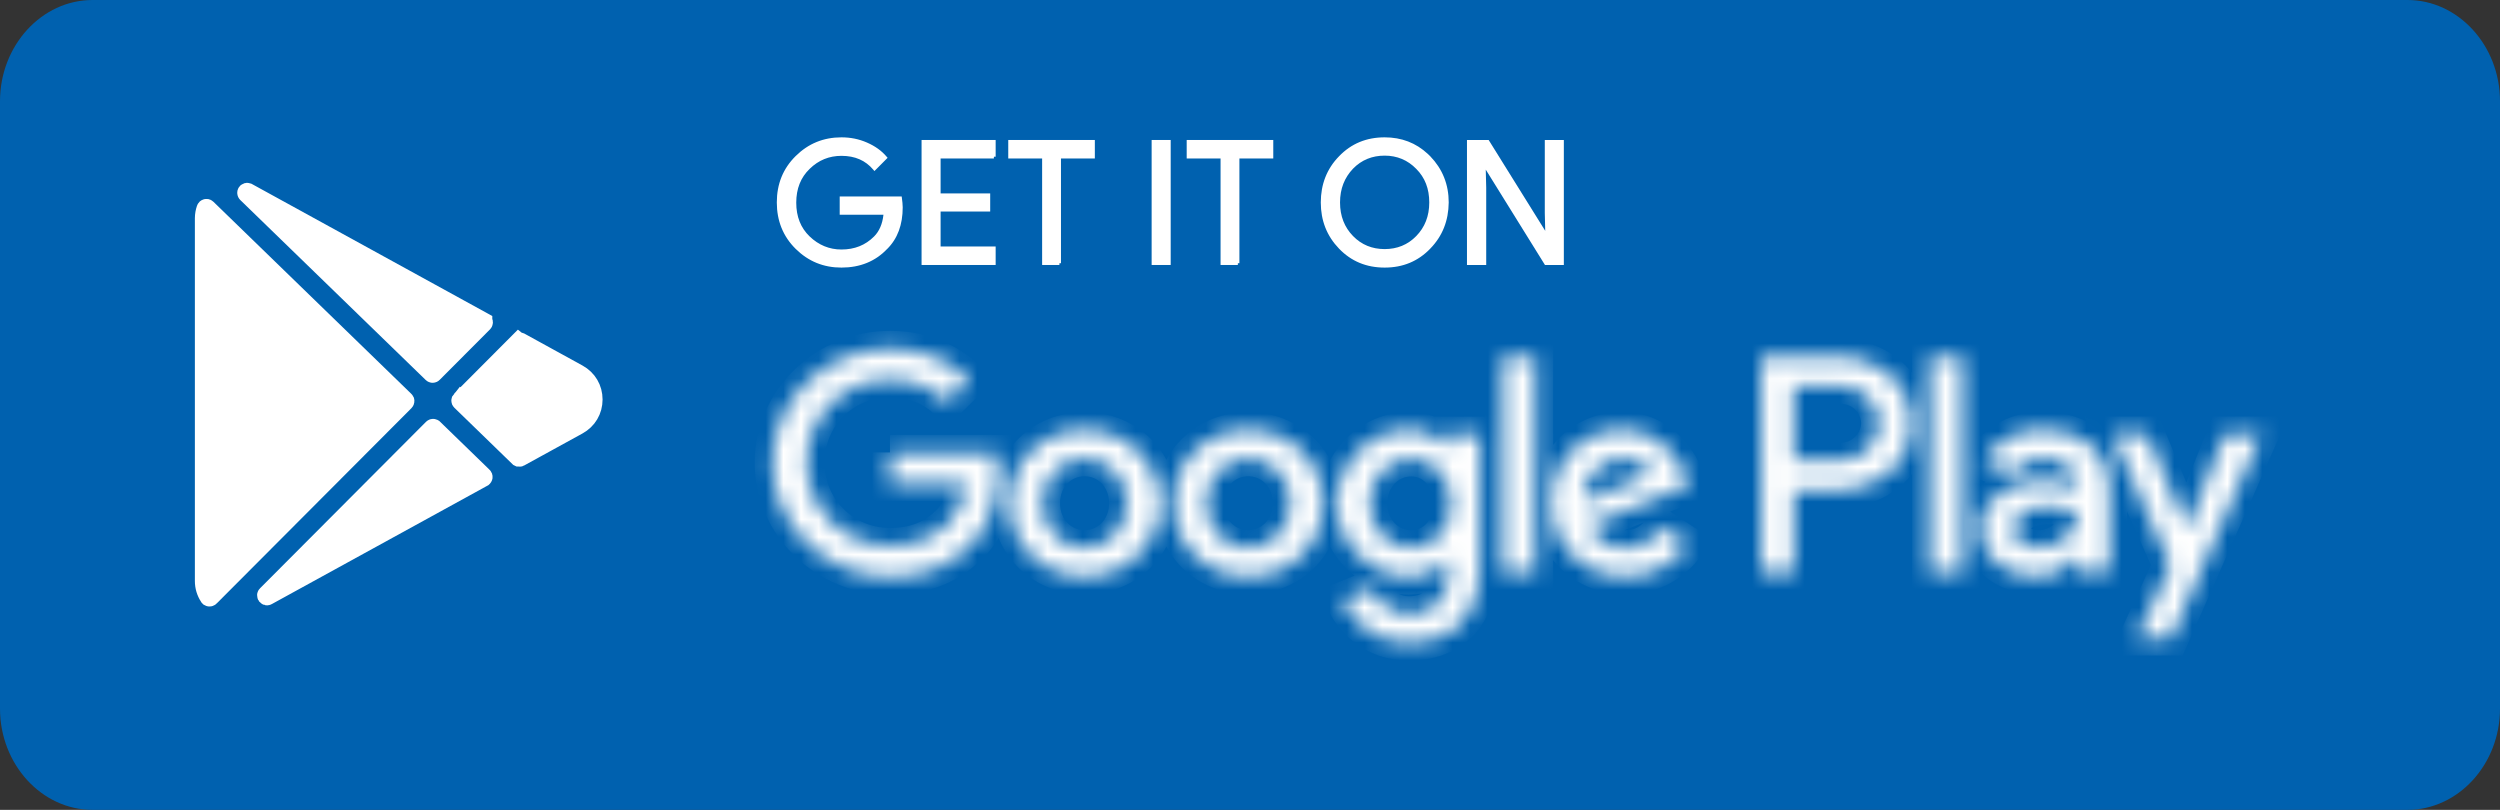
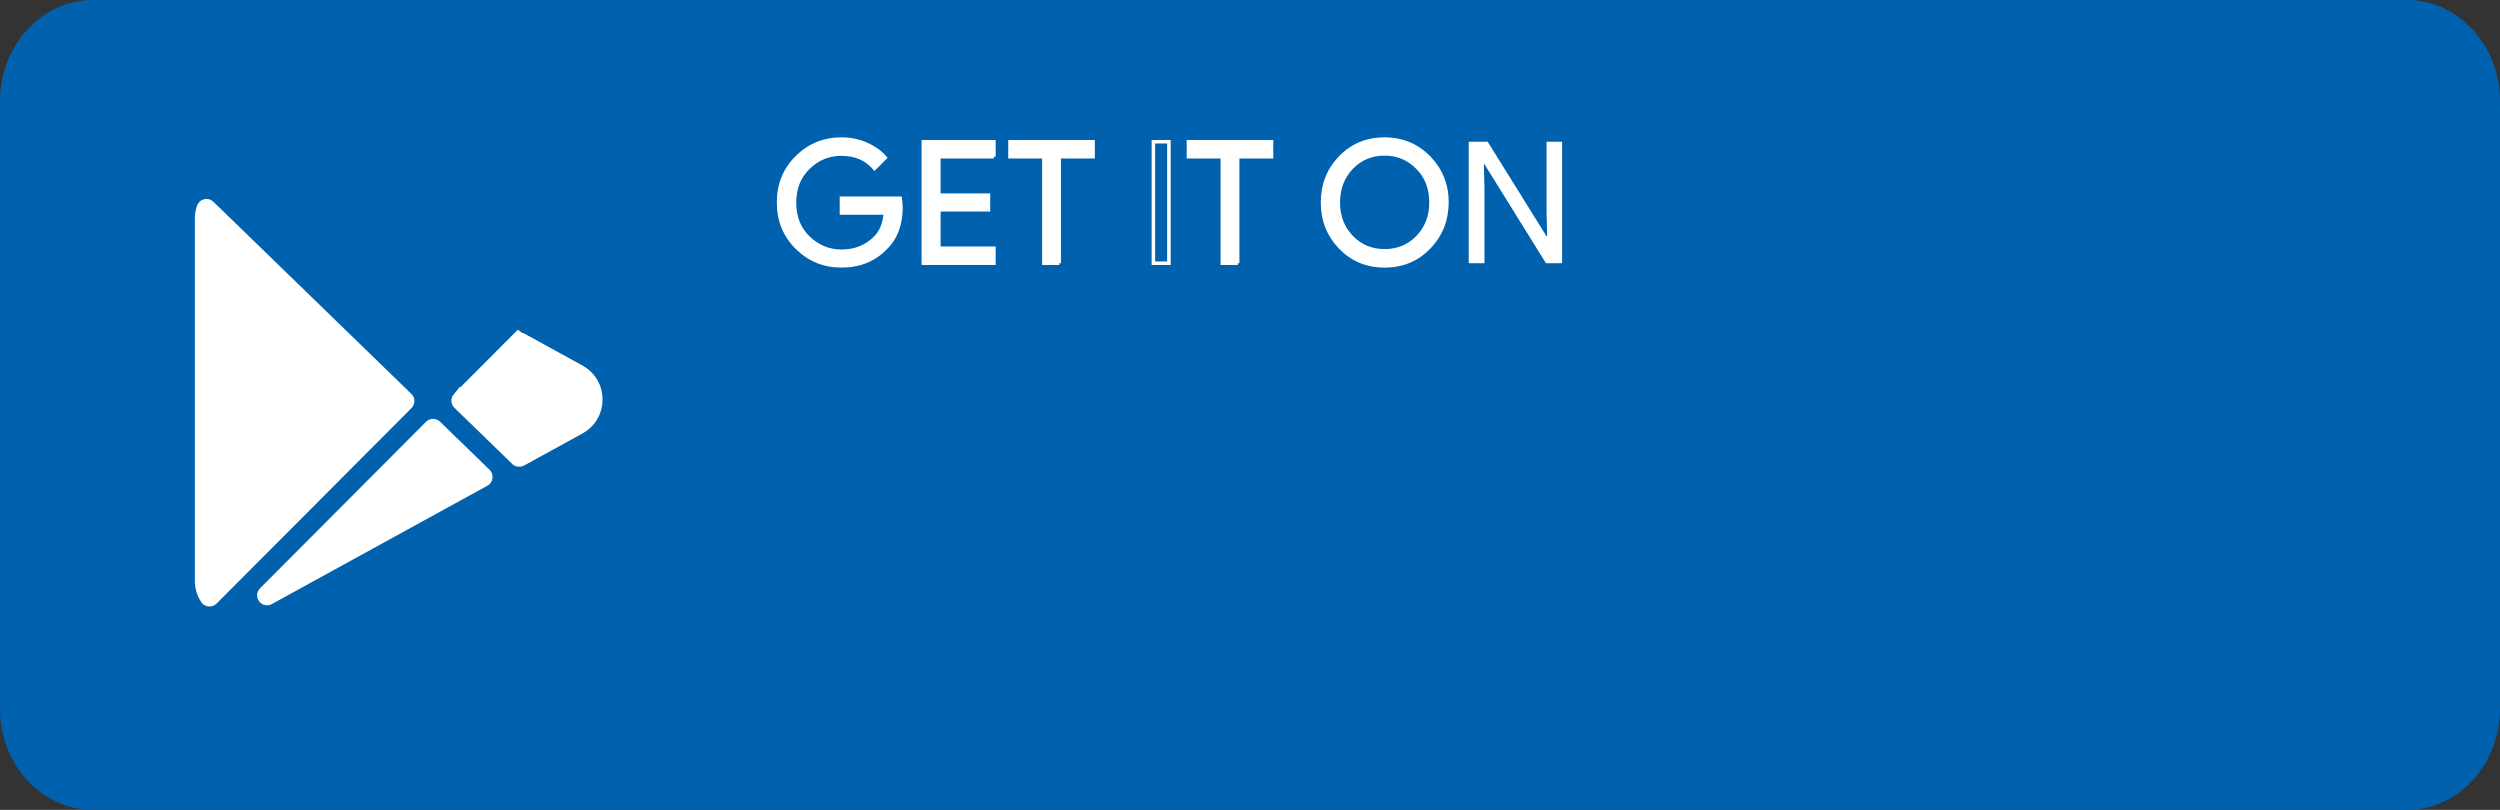
<svg xmlns="http://www.w3.org/2000/svg" width="142" height="46" viewBox="0 0 142 46" fill="none">
  <rect x="0" y="0" width="142" height="46" fill="#333333" stroke="none" />
  <path d="M136.741 46H5.259C2.367 46 0 43.413 0 40.25V5.75C0 2.587 2.367 0 5.259 0H136.741C139.633 0 142 2.587 142 5.75V40.25C142 43.413 139.633 46 136.741 46Z" fill="#0061AF" />
  <path d="M51.174 11.776C51.174 12.742 50.887 13.512 50.315 14.076C49.673 14.754 48.826 15.099 47.795 15.099C46.799 15.099 45.963 14.754 45.264 14.064C44.566 13.374 44.222 12.512 44.222 11.5C44.222 10.476 44.566 9.625 45.264 8.935C45.963 8.245 46.799 7.9 47.795 7.9C48.288 7.9 48.757 7.992 49.204 8.188C49.65 8.383 50.005 8.636 50.28 8.958L49.673 9.568C49.215 9.027 48.597 8.751 47.795 8.751C47.074 8.751 46.444 9.004 45.917 9.522C45.39 10.028 45.127 10.695 45.127 11.511C45.127 12.328 45.39 12.995 45.917 13.501C46.444 14.007 47.074 14.271 47.795 14.271C48.562 14.271 49.204 14.018 49.719 13.501C50.051 13.167 50.246 12.696 50.292 12.098H47.795V11.258H51.128C51.151 11.442 51.174 11.615 51.174 11.776Z" fill="white" />
  <path d="M44.123 11.5C44.123 10.451 44.475 9.574 45.194 8.864C45.911 8.156 46.773 7.801 47.795 7.801C48.301 7.801 48.784 7.895 49.244 8.097C49.702 8.297 50.07 8.558 50.356 8.894L50.416 8.964L50.351 9.029L49.745 9.639L49.667 9.716L49.597 9.633C49.16 9.117 48.571 8.852 47.795 8.852C47.1 8.852 46.495 9.094 45.987 9.593V9.594C45.482 10.078 45.227 10.719 45.227 11.512C45.227 12.305 45.482 12.944 45.987 13.429C46.496 13.918 47.101 14.172 47.795 14.172C48.538 14.172 49.153 13.928 49.648 13.431C49.94 13.138 50.122 12.726 50.18 12.198H47.695V11.158H51.216L51.227 11.246C51.25 11.428 51.274 11.608 51.274 11.776C51.274 12.763 50.981 13.561 50.385 14.148L50.384 14.146C49.722 14.845 48.849 15.199 47.795 15.199C46.773 15.199 45.911 14.844 45.194 14.136C44.475 13.426 44.123 12.537 44.123 11.5ZM44.322 11.5C44.322 12.487 44.656 13.323 45.334 13.993C46.014 14.665 46.825 14.999 47.795 14.999C48.802 14.999 49.621 14.663 50.242 14.007L50.245 14.005C50.794 13.464 51.074 12.721 51.074 11.776C51.074 11.648 51.058 11.51 51.04 11.358H47.895V11.998H50.4L50.391 12.105C50.344 12.721 50.142 13.217 49.79 13.571C49.254 14.109 48.587 14.371 47.795 14.371C47.047 14.371 46.393 14.096 45.848 13.573C45.299 13.046 45.027 12.351 45.027 11.512C45.027 10.672 45.299 9.977 45.847 9.45L46.057 9.263C46.558 8.853 47.141 8.651 47.795 8.651C48.582 8.651 49.203 8.913 49.674 9.424L50.142 8.954C49.888 8.678 49.565 8.455 49.164 8.279C48.731 8.09 48.275 8 47.795 8C46.825 8 46.014 8.335 45.334 9.007C44.656 9.677 44.322 10.502 44.322 11.5Z" fill="white" />
  <path d="M56.452 8.902H53.326V11.087H56.143V11.915H53.326V14.1H56.452V14.951H52.444V8.051H56.452V8.902Z" fill="white" />
  <path d="M56.553 7.951V8.901H56.452V9.002H53.426V10.986H56.243V12.015H53.426V14H56.553V15.051H52.345V7.951H56.553ZM52.544 14.851H56.352V14.2H53.227V11.815H56.043V11.187H53.227V8.802H56.352V8.15H52.544V14.851Z" fill="white" />
  <path d="M60.174 14.951H59.292V8.902H57.368V8.051H62.087V8.902H60.163V14.951H60.174Z" fill="white" />
  <path d="M62.187 7.951V9.002H60.263V14.951H60.174V15.051H59.193V9.002H57.269V7.951H62.187ZM57.468 8.802H59.393V14.851H60.063V8.802H61.987V8.15H57.468V8.802Z" fill="white" />
-   <path d="M65.513 14.951V8.051H66.395V14.951H65.513Z" fill="white" />
  <path d="M66.495 7.951V15.051H65.413V7.951H66.495ZM65.612 14.851H66.295V8.15H65.612V14.851Z" fill="white" />
  <path d="M70.309 14.951H69.428V8.902H67.504V8.051H72.222V8.902H70.298V14.951H70.309Z" fill="white" />
  <path d="M72.322 7.951V9.002H70.398V14.951H70.309V15.051H69.328V9.002H67.404V7.951H72.322ZM67.603 8.802H69.528V14.851H70.198V8.802H72.122V8.15H67.603V8.802Z" fill="white" />
  <path d="M81.167 14.053C80.492 14.754 79.656 15.099 78.648 15.099C77.64 15.099 76.804 14.754 76.128 14.053C75.453 13.351 75.121 12.5 75.121 11.5C75.121 10.499 75.453 9.637 76.128 8.947C76.804 8.245 77.64 7.9 78.648 7.9C79.644 7.9 80.48 8.245 81.167 8.947C81.843 9.648 82.186 10.499 82.186 11.5C82.175 12.512 81.843 13.363 81.167 14.053ZM76.781 13.478C77.285 13.995 77.915 14.248 78.648 14.248C79.381 14.248 80.011 13.995 80.514 13.478C81.018 12.96 81.282 12.305 81.282 11.5C81.282 10.695 81.03 10.039 80.514 9.522C80.011 9.004 79.381 8.74 78.648 8.74C77.915 8.74 77.285 8.993 76.781 9.51C76.277 10.039 76.014 10.695 76.014 11.5C76.014 12.305 76.277 12.96 76.781 13.478Z" fill="white" />
  <path d="M78.648 7.801C79.606 7.801 80.424 8.113 81.104 8.746L81.239 8.877L81.24 8.878C81.933 9.598 82.287 10.474 82.287 11.5V11.501C82.275 12.536 81.933 13.411 81.239 14.121L81.24 14.122C80.544 14.844 79.681 15.199 78.648 15.199C77.614 15.199 76.752 14.844 76.056 14.122C75.362 13.401 75.021 12.525 75.021 11.5C75.021 10.475 75.362 9.587 76.057 8.877C76.752 8.155 77.615 7.801 78.648 7.801ZM81.182 11.5C81.182 10.718 80.938 10.089 80.444 9.593L80.443 9.592C79.958 9.094 79.354 8.84 78.648 8.84C77.941 8.84 77.337 9.083 76.853 9.58C76.368 10.089 76.114 10.72 76.114 11.5C76.114 12.281 76.369 12.911 76.853 13.408C77.337 13.905 77.941 14.148 78.648 14.148C79.355 14.148 79.959 13.905 80.443 13.408C80.927 12.911 81.182 12.281 81.182 11.5ZM75.22 11.5C75.22 12.476 75.544 13.301 76.201 13.983C76.857 14.664 77.666 14.999 78.648 14.999C79.63 14.999 80.439 14.664 81.095 13.983H81.096C81.752 13.314 82.075 12.488 82.086 11.5L82.082 11.318C82.043 10.422 81.711 9.656 81.095 9.017V9.016C80.428 8.334 79.618 8 78.648 8C77.666 8 76.857 8.336 76.201 9.017H76.2C75.544 9.687 75.22 10.524 75.22 11.5ZM81.381 11.5C81.381 12.329 81.11 13.01 80.586 13.548C80.063 14.086 79.406 14.349 78.648 14.349C77.89 14.349 77.233 14.086 76.71 13.548C76.186 13.01 75.914 12.329 75.914 11.5C75.914 10.671 76.186 9.99 76.709 9.441L76.71 9.44C77.233 8.903 77.89 8.64 78.648 8.64C79.407 8.64 80.063 8.915 80.585 9.451L80.774 9.66C81.183 10.163 81.381 10.775 81.381 11.5Z" fill="white" />
  <path d="M83.424 14.951V8.051H84.5L87.844 13.421H87.879L87.844 12.087V8.051H88.726V14.951H87.81L84.317 9.327H84.283L84.317 10.661V14.951H83.424Z" fill="white" />
-   <path d="M84.556 7.951L84.585 7.998L87.769 13.112L87.744 12.09V7.951H88.826V15.051H87.754L87.725 15.004L84.391 9.635L84.417 10.659V15.051H83.324V7.951H84.556ZM83.523 14.851H84.217V10.664L84.183 9.33L84.18 9.228H84.373L84.402 9.274L87.865 14.851H88.626V8.15H87.944V12.085L87.978 13.419L87.981 13.521H87.789L87.76 13.475L84.444 8.15H83.523V14.851Z" fill="white" />
  <mask id="path-16-inside-1_8041_104" fill="white">
    <path d="M70.9 24.409C68.556 24.409 66.64 26.167 66.64 28.584C66.64 30.99 68.556 32.758 70.9 32.758C73.244 32.758 75.16 30.99 75.16 28.584C75.16 26.167 73.244 24.409 70.9 24.409ZM70.9 31.118C69.613 31.118 68.506 30.076 68.506 28.584C68.506 27.081 69.613 26.049 70.9 26.049C72.187 26.049 73.294 27.081 73.294 28.584C73.294 30.076 72.177 31.118 70.9 31.118ZM61.603 24.409C59.258 24.409 57.343 26.167 57.343 28.584C57.343 30.99 59.258 32.758 61.603 32.758C63.947 32.758 65.862 30.99 65.862 28.584C65.862 26.167 63.947 24.409 61.603 24.409ZM61.603 31.118C60.316 31.118 59.209 30.076 59.209 28.584C59.209 27.081 60.316 26.049 61.603 26.049C62.889 26.049 63.997 27.081 63.997 28.584C63.997 30.076 62.889 31.118 61.603 31.118ZM50.55 25.696V27.464H54.859C54.729 28.456 54.39 29.192 53.882 29.693C53.253 30.312 52.275 30.99 50.56 30.99C47.906 30.99 45.831 28.888 45.831 26.275C45.831 23.663 47.906 21.561 50.56 21.561C51.986 21.561 53.034 22.111 53.802 22.828L55.069 21.58C53.991 20.569 52.565 19.793 50.55 19.793C46.919 19.793 43.866 22.7 43.866 26.285C43.866 29.86 46.919 32.778 50.55 32.778C52.515 32.778 53.991 32.149 55.148 30.96C56.336 29.792 56.705 28.142 56.705 26.816C56.705 26.403 56.675 26.02 56.605 25.706H50.55V25.696ZM95.749 27.071C95.4 26.138 94.323 24.409 92.118 24.409C89.933 24.409 88.118 26.099 88.118 28.584C88.118 30.921 89.914 32.758 92.328 32.758C94.273 32.758 95.4 31.589 95.859 30.911L94.413 29.959C93.934 30.656 93.275 31.118 92.328 31.118C91.38 31.118 90.702 30.686 90.273 29.851L95.949 27.542L95.749 27.071ZM89.963 28.466C89.913 26.855 91.23 26.03 92.178 26.03C92.916 26.03 93.545 26.393 93.754 26.914L89.963 28.466ZM85.355 32.512H87.22V20.235H85.355V32.512ZM82.302 25.342H82.232C81.813 24.851 81.015 24.409 79.998 24.409C77.873 24.409 75.928 26.246 75.928 28.603C75.928 30.941 77.873 32.768 79.998 32.768C81.005 32.768 81.813 32.326 82.232 31.815H82.292V32.414C82.292 34.015 81.424 34.87 80.028 34.87C78.891 34.87 78.182 34.064 77.893 33.387L76.267 34.054C76.736 35.164 77.973 36.52 80.028 36.52C82.212 36.52 84.058 35.253 84.058 32.169V24.664H82.292V25.342H82.302ZM80.157 31.118C78.871 31.118 77.793 30.057 77.793 28.603C77.793 27.13 78.871 26.059 80.157 26.059C81.424 26.059 82.422 27.14 82.422 28.603C82.432 30.057 81.434 31.118 80.157 31.118ZM104.488 20.235H100.029V32.512H101.894V27.857H104.498C106.563 27.857 108.588 26.383 108.588 24.046C108.588 21.708 106.543 20.235 104.488 20.235ZM104.528 26.148H101.884V21.934H104.528C105.924 21.934 106.713 23.073 106.713 24.036C106.713 24.998 105.924 26.148 104.528 26.148ZM116.04 24.389C114.693 24.389 113.296 24.979 112.718 26.265L114.374 26.943C114.723 26.265 115.381 26.04 116.07 26.04C117.037 26.04 118.015 26.609 118.025 27.621V27.749C117.686 27.562 116.968 27.277 116.08 27.277C114.294 27.277 112.488 28.24 112.488 30.037C112.488 31.677 113.945 32.738 115.581 32.738C116.828 32.738 117.526 32.188 117.955 31.54H118.015V32.493H119.811V27.788C119.821 25.607 118.165 24.389 116.04 24.389ZM115.81 31.118C115.202 31.118 114.354 30.813 114.354 30.076C114.354 29.134 115.411 28.77 116.329 28.77C117.147 28.77 117.536 28.947 118.025 29.183C117.885 30.312 116.888 31.118 115.81 31.118ZM126.365 24.655L124.23 29.978H124.17L121.955 24.655H119.95L123.272 32.1L121.377 36.235H123.322L128.439 24.655H126.365ZM109.605 32.512H111.471V20.235H109.605V32.512Z" />
  </mask>
-   <path d="M70.9 24.409C68.556 24.409 66.64 26.167 66.64 28.584C66.64 30.99 68.556 32.758 70.9 32.758C73.244 32.758 75.16 30.99 75.16 28.584C75.16 26.167 73.244 24.409 70.9 24.409ZM70.9 31.118C69.613 31.118 68.506 30.076 68.506 28.584C68.506 27.081 69.613 26.049 70.9 26.049C72.187 26.049 73.294 27.081 73.294 28.584C73.294 30.076 72.177 31.118 70.9 31.118ZM61.603 24.409C59.258 24.409 57.343 26.167 57.343 28.584C57.343 30.99 59.258 32.758 61.603 32.758C63.947 32.758 65.862 30.99 65.862 28.584C65.862 26.167 63.947 24.409 61.603 24.409ZM61.603 31.118C60.316 31.118 59.209 30.076 59.209 28.584C59.209 27.081 60.316 26.049 61.603 26.049C62.889 26.049 63.997 27.081 63.997 28.584C63.997 30.076 62.889 31.118 61.603 31.118ZM50.55 25.696V27.464H54.859C54.729 28.456 54.39 29.192 53.882 29.693C53.253 30.312 52.275 30.99 50.56 30.99C47.906 30.99 45.831 28.888 45.831 26.275C45.831 23.663 47.906 21.561 50.56 21.561C51.986 21.561 53.034 22.111 53.802 22.828L55.069 21.58C53.991 20.569 52.565 19.793 50.55 19.793C46.919 19.793 43.866 22.7 43.866 26.285C43.866 29.86 46.919 32.778 50.55 32.778C52.515 32.778 53.991 32.149 55.148 30.96C56.336 29.792 56.705 28.142 56.705 26.816C56.705 26.403 56.675 26.02 56.605 25.706H50.55V25.696ZM95.749 27.071C95.4 26.138 94.323 24.409 92.118 24.409C89.933 24.409 88.118 26.099 88.118 28.584C88.118 30.921 89.914 32.758 92.328 32.758C94.273 32.758 95.4 31.589 95.859 30.911L94.413 29.959C93.934 30.656 93.275 31.118 92.328 31.118C91.38 31.118 90.702 30.686 90.273 29.851L95.949 27.542L95.749 27.071ZM89.963 28.466C89.913 26.855 91.23 26.03 92.178 26.03C92.916 26.03 93.545 26.393 93.754 26.914L89.963 28.466ZM85.355 32.512H87.22V20.235H85.355V32.512ZM82.302 25.342H82.232C81.813 24.851 81.015 24.409 79.998 24.409C77.873 24.409 75.928 26.246 75.928 28.603C75.928 30.941 77.873 32.768 79.998 32.768C81.005 32.768 81.813 32.326 82.232 31.815H82.292V32.414C82.292 34.015 81.424 34.87 80.028 34.87C78.891 34.87 78.182 34.064 77.893 33.387L76.267 34.054C76.736 35.164 77.973 36.52 80.028 36.52C82.212 36.52 84.058 35.253 84.058 32.169V24.664H82.292V25.342H82.302ZM80.157 31.118C78.871 31.118 77.793 30.057 77.793 28.603C77.793 27.13 78.871 26.059 80.157 26.059C81.424 26.059 82.422 27.14 82.422 28.603C82.432 30.057 81.434 31.118 80.157 31.118ZM104.488 20.235H100.029V32.512H101.894V27.857H104.498C106.563 27.857 108.588 26.383 108.588 24.046C108.588 21.708 106.543 20.235 104.488 20.235ZM104.528 26.148H101.884V21.934H104.528C105.924 21.934 106.713 23.073 106.713 24.036C106.713 24.998 105.924 26.148 104.528 26.148ZM116.04 24.389C114.693 24.389 113.296 24.979 112.718 26.265L114.374 26.943C114.723 26.265 115.381 26.04 116.07 26.04C117.037 26.04 118.015 26.609 118.025 27.621V27.749C117.686 27.562 116.968 27.277 116.08 27.277C114.294 27.277 112.488 28.24 112.488 30.037C112.488 31.677 113.945 32.738 115.581 32.738C116.828 32.738 117.526 32.188 117.955 31.54H118.015V32.493H119.811V27.788C119.821 25.607 118.165 24.389 116.04 24.389ZM115.81 31.118C115.202 31.118 114.354 30.813 114.354 30.076C114.354 29.134 115.411 28.77 116.329 28.77C117.147 28.77 117.536 28.947 118.025 29.183C117.885 30.312 116.888 31.118 115.81 31.118ZM126.365 24.655L124.23 29.978H124.17L121.955 24.655H119.95L123.272 32.1L121.377 36.235H123.322L128.439 24.655H126.365ZM109.605 32.512H111.471V20.235H109.605V32.512Z" fill="white" stroke="white" stroke-width="2" mask="url(#path-16-inside-1_8041_104)" />
  <path d="M11.711 11.8C11.721 11.798 11.732 11.798 11.743 11.8C11.754 11.803 11.764 11.809 11.772 11.817L23.016 22.731C23.023 22.737 23.028 22.745 23.032 22.753L23.037 22.78C23.037 22.789 23.035 22.798 23.032 22.806C23.028 22.815 23.023 22.823 23.016 22.83L11.948 33.93C11.941 33.938 11.932 33.943 11.923 33.946C11.913 33.949 11.903 33.951 11.893 33.95C11.883 33.949 11.874 33.945 11.865 33.94L11.844 33.919C11.66 33.635 11.569 33.329 11.569 33.001V12.388C11.571 12.205 11.602 12.023 11.662 11.85L11.664 11.844C11.668 11.833 11.674 11.824 11.682 11.816C11.691 11.809 11.7 11.803 11.711 11.8Z" fill="white" stroke="white" />
-   <path d="M14.065 10.888L27.462 18.245V18.246C27.471 18.251 27.479 18.258 27.485 18.267C27.491 18.276 27.495 18.286 27.497 18.297C27.499 18.308 27.498 18.319 27.494 18.33C27.491 18.34 27.484 18.349 27.477 18.357L24.62 21.223L24.618 21.225C24.606 21.237 24.59 21.244 24.574 21.244C24.558 21.244 24.541 21.237 24.529 21.225L24.527 21.223L13.995 11.001C13.984 10.989 13.976 10.973 13.975 10.957C13.973 10.94 13.977 10.924 13.986 10.911C13.996 10.898 14.009 10.889 14.024 10.885C14.038 10.882 14.052 10.883 14.065 10.888Z" fill="white" stroke="white" />
  <path d="M29.494 19.375C29.508 19.373 29.523 19.375 29.536 19.382L32.846 21.201C33.398 21.505 33.726 22.058 33.726 22.692C33.726 23.325 33.398 23.878 32.846 24.182L29.526 26.005C29.513 26.012 29.498 26.015 29.484 26.013L29.445 25.994L26.156 22.801C26.15 22.795 26.145 22.788 26.141 22.78C26.138 22.771 26.136 22.762 26.136 22.752C26.136 22.743 26.137 22.734 26.14 22.726C26.144 22.718 26.148 22.71 26.154 22.703L26.155 22.704L29.454 19.394L29.455 19.395C29.466 19.384 29.479 19.377 29.494 19.375Z" fill="white" stroke="white" />
  <path d="M24.599 24.292C24.607 24.292 24.616 24.294 24.623 24.297L24.645 24.31L27.457 27.04L27.459 27.041C27.467 27.048 27.472 27.057 27.476 27.067C27.479 27.077 27.48 27.088 27.479 27.099C27.477 27.109 27.474 27.119 27.468 27.128C27.462 27.137 27.453 27.143 27.445 27.148L27.444 27.149L15.208 33.868L15.197 33.875C15.183 33.883 15.168 33.886 15.153 33.883C15.138 33.88 15.124 33.871 15.114 33.858C15.105 33.845 15.1 33.829 15.101 33.812C15.102 33.796 15.11 33.781 15.121 33.77L15.13 33.762L24.553 24.311C24.565 24.299 24.582 24.292 24.599 24.292Z" fill="white" stroke="white" />
</svg>